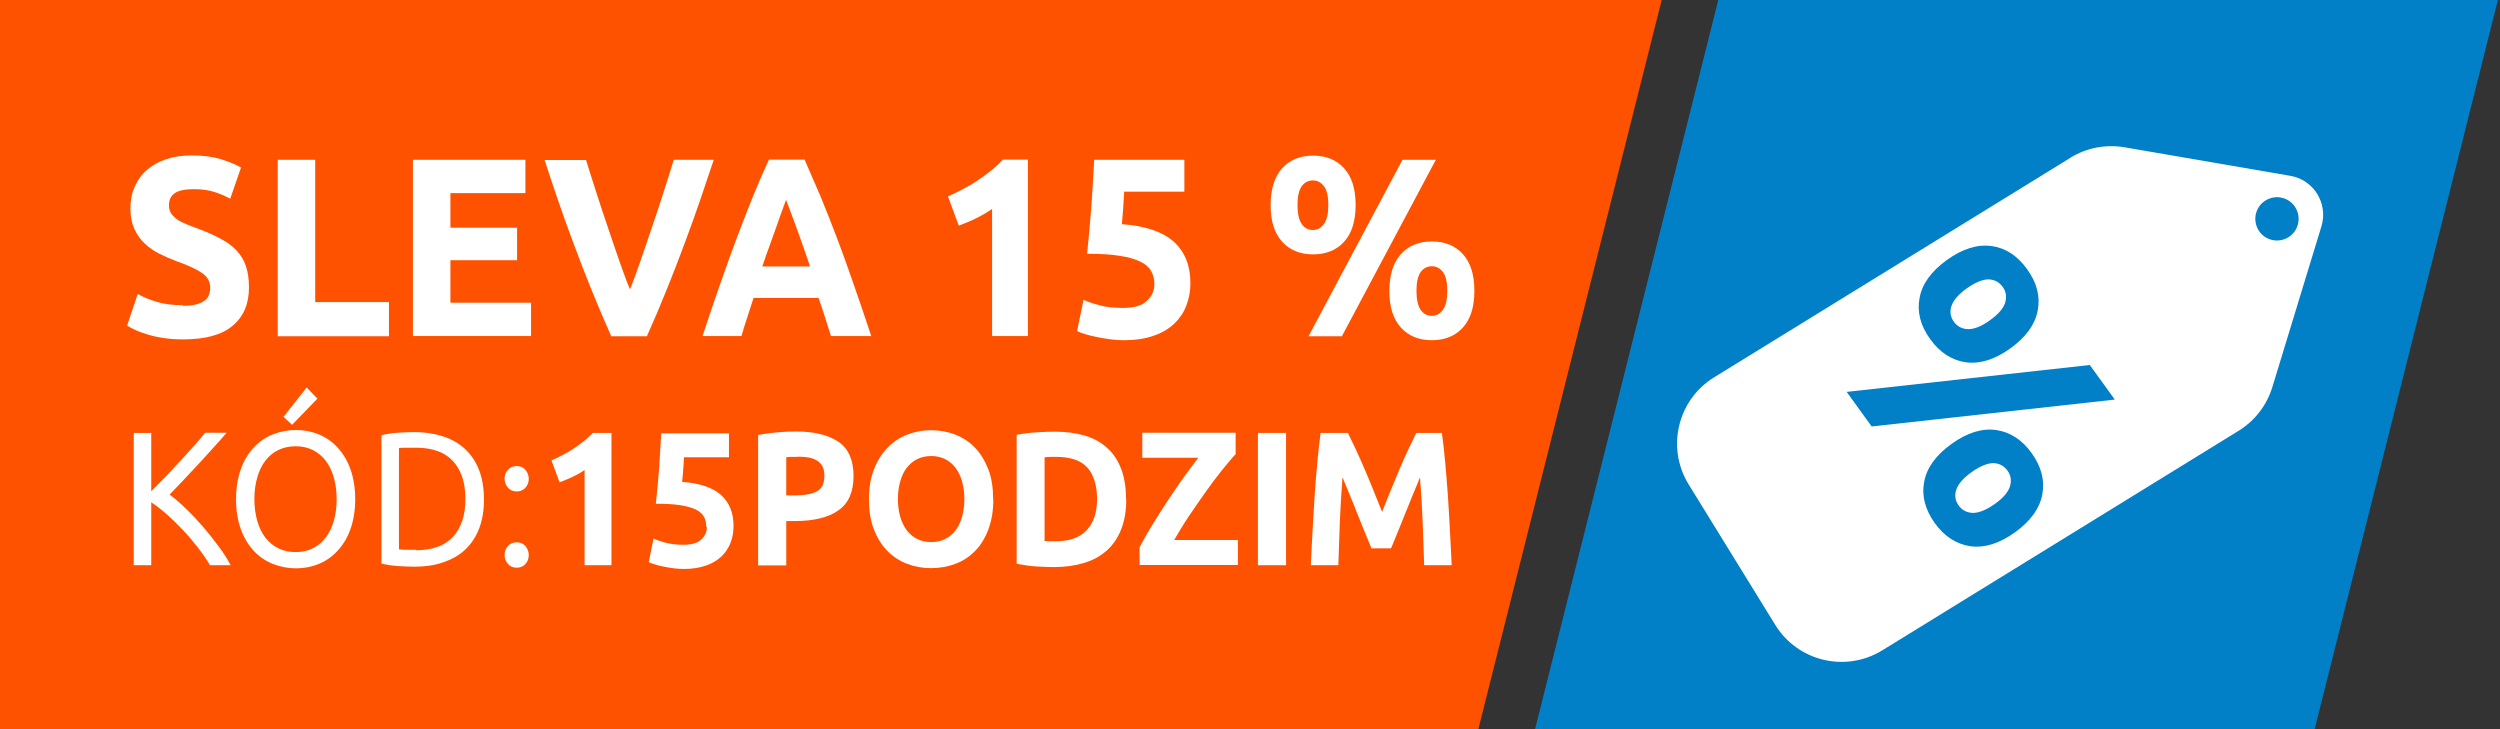
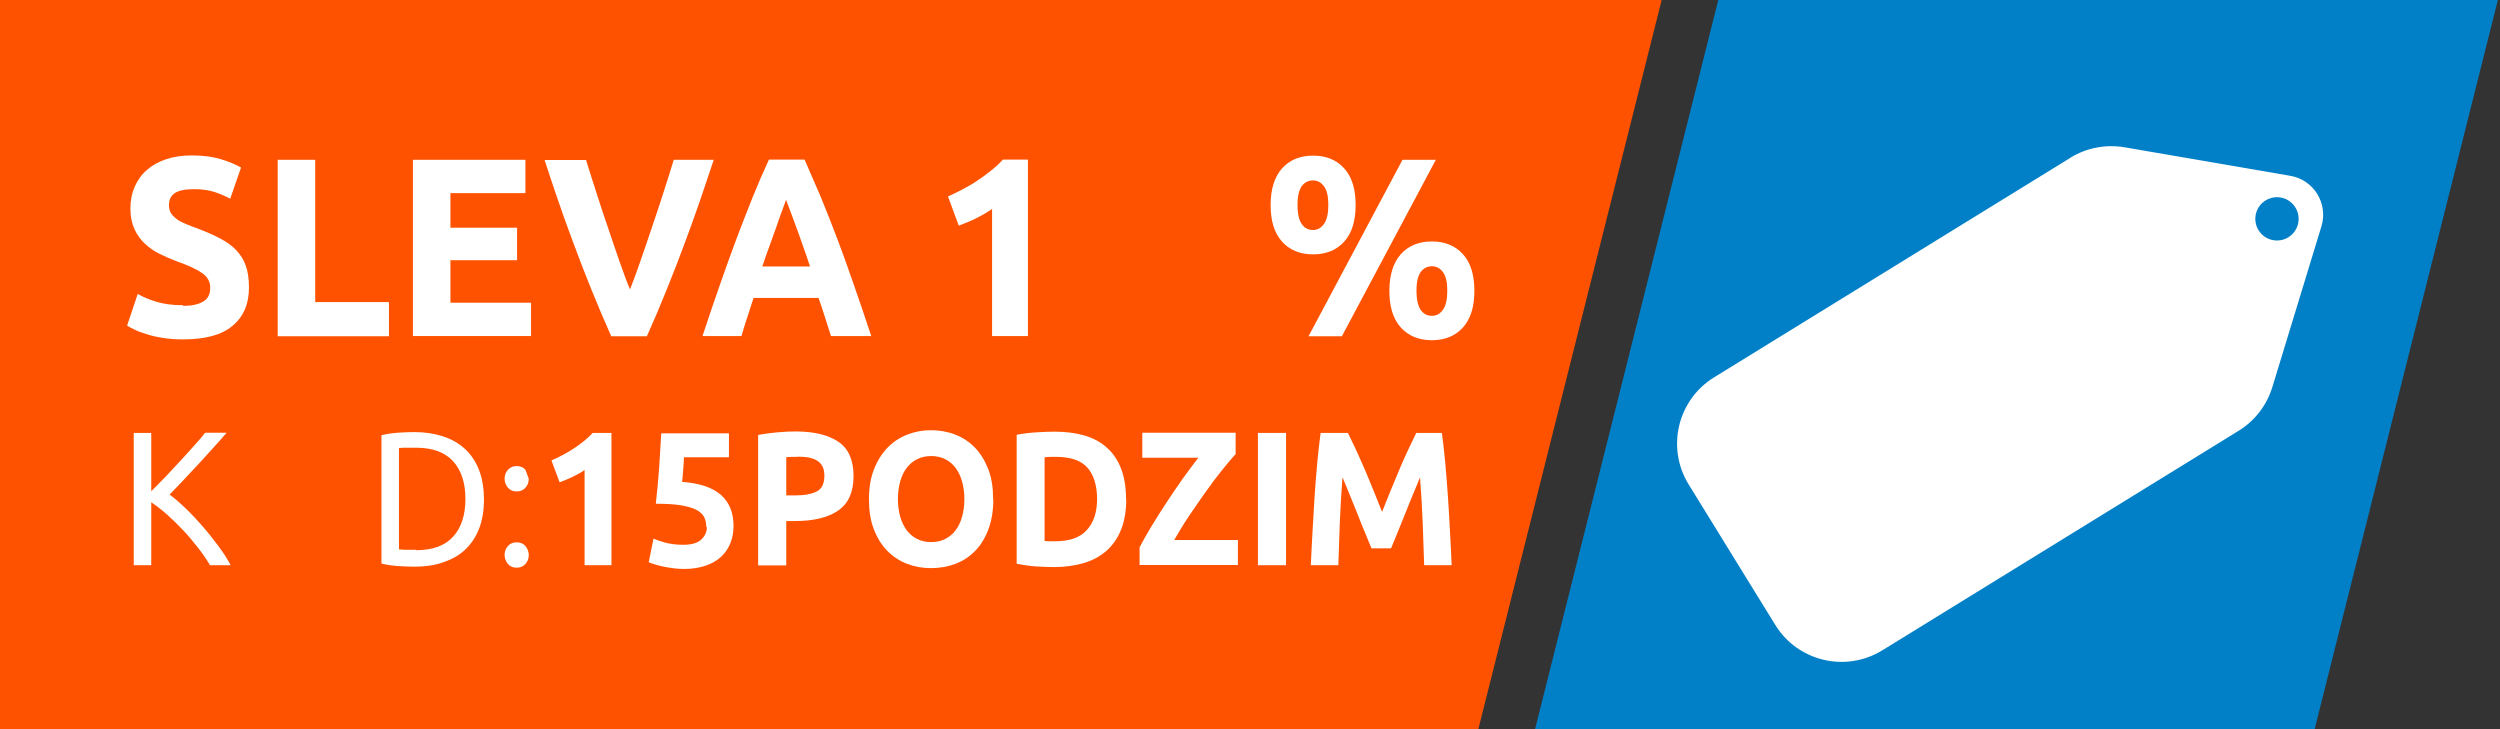
<svg xmlns="http://www.w3.org/2000/svg" id="Vrstva_1" data-name="Vrstva 1" viewBox="0 0 120 35">
  <rect x="0" y="0" width="120" height="35" fill="#333333" stroke="none" />
  <defs>
    <style>
      .cls-1 {
        fill: #0180c8;
      }

      .cls-2 {
        fill: #fff;
      }

      .cls-3 {
        fill: #ff5200;
      }
    </style>
  </defs>
  <polygon class="cls-3" points="0 0 0 35 70.96 35 79.76 0 0 0" />
  <polygon class="cls-1" points="119.9 -.01 82.48 -.01 73.68 35.01 111.1 35.01 119.9 -.01" />
  <path class="cls-2" d="M99.37,7.58l-17.09,10.53c-1.76,1.08-2.31,3.39-1.22,5.15l4.15,6.73c1.08,1.76,3.39,2.31,5.15,1.22l17.09-10.53c.78-.48,1.35-1.22,1.62-2.09l2.36-7.73c.33-1.09-.37-2.23-1.49-2.42l-7.96-1.37c-.9-.15-1.82.02-2.6.5ZM109.84,11.39c-.49.3-1.13.15-1.43-.34-.3-.49-.15-1.13.34-1.43.49-.3,1.13-.15,1.43.34.3.49.15,1.13-.34,1.43Z" />
-   <path class="cls-1" d="M100.31,17.52l1.2,1.66-11.67,1.29-1.2-1.66,11.67-1.29ZM96.5,16.72c-.75.54-1.46.76-2.14.67-.68-.1-1.25-.47-1.71-1.11-.47-.65-.64-1.31-.51-1.98.12-.67.56-1.28,1.31-1.82s1.46-.76,2.14-.67c.68.09,1.25.47,1.71,1.11.47.65.64,1.3.51,1.98-.12.67-.56,1.28-1.31,1.82ZM96.72,25.55c-.75.54-1.46.76-2.14.67-.67-.1-1.25-.47-1.71-1.11s-.64-1.31-.51-1.98c.12-.67.56-1.28,1.31-1.82.75-.54,1.46-.76,2.14-.67.68.1,1.25.47,1.71,1.11s.64,1.31.51,1.98c-.12.67-.56,1.28-1.31,1.82ZM95.52,15.37c.41-.29.65-.58.73-.85.08-.28.04-.53-.12-.75-.17-.23-.39-.35-.68-.36-.28,0-.63.14-1.04.43-.41.29-.65.58-.74.85s-.05.53.12.76c.16.22.39.34.68.35.29,0,.64-.13,1.05-.43ZM95.75,24.19c.41-.29.65-.58.73-.85.08-.28.04-.53-.12-.75-.17-.23-.39-.35-.68-.36-.28,0-.63.14-1.04.43-.41.29-.65.58-.74.85-.09.27-.05.53.12.76.16.22.39.34.68.35.29,0,.64-.14,1.05-.43Z" />
  <g>
    <path class="cls-2" d="M8.79,14.68c.25,0,.46-.02.63-.07.17-.04.3-.11.4-.18s.17-.17.21-.27c.04-.11.06-.22.06-.35,0-.28-.12-.51-.37-.69-.25-.18-.67-.38-1.27-.59-.26-.1-.52-.21-.78-.34s-.5-.29-.7-.48c-.21-.19-.38-.42-.51-.7s-.2-.6-.2-1,.07-.74.21-1.06c.14-.31.33-.58.59-.8.25-.22.56-.39.92-.51s.77-.18,1.22-.18c.54,0,1,.06,1.4.18.39.12.72.26.97.4l-.52,1.5c-.22-.12-.47-.23-.74-.32-.27-.09-.6-.14-.99-.14-.43,0-.74.06-.93.19-.19.13-.28.32-.28.58,0,.15.03.29.1.39s.17.2.29.29.27.16.44.23.35.14.55.21c.42.16.78.32,1.08.48.31.16.56.34.77.56.2.21.36.46.46.75s.15.63.15,1.04c0,.79-.26,1.4-.79,1.84-.52.44-1.31.65-2.37.65-.35,0-.67-.02-.96-.07-.29-.04-.54-.1-.76-.17s-.41-.13-.57-.21c-.16-.07-.29-.14-.4-.21l.51-1.52c.24.14.53.26.88.37s.78.17,1.29.17Z" />
    <path class="cls-2" d="M18.67,14.5v1.64h-5.34V7.67h1.8v6.83h3.54Z" />
    <path class="cls-2" d="M19.82,16.14V7.67h5.4v1.6h-3.6v1.66h3.2v1.56h-3.2v2.04h3.87v1.6h-5.67Z" />
    <path class="cls-2" d="M29.34,16.14c-.32-.71-.63-1.45-.94-2.21s-.6-1.52-.88-2.27c-.28-.75-.54-1.47-.77-2.15-.23-.68-.44-1.3-.61-1.83h1.99c.15.49.32,1.02.5,1.58.18.57.37,1.13.56,1.69s.37,1.1.55,1.61.34.96.5,1.33c.15-.37.31-.81.49-1.33.18-.51.36-1.05.55-1.61.19-.56.38-1.12.56-1.69.18-.56.35-1.09.5-1.59h1.92c-.18.54-.39,1.15-.62,1.84-.23.68-.49,1.4-.77,2.15-.28.75-.57,1.51-.88,2.27-.31.77-.62,1.5-.94,2.21h-1.72Z" />
    <path class="cls-2" d="M39.89,16.14c-.09-.29-.19-.6-.29-.91-.1-.31-.2-.62-.31-.93h-3.12c-.1.31-.2.62-.3.93-.1.31-.2.61-.28.9h-1.87c.3-.91.59-1.76.86-2.53.27-.77.53-1.5.79-2.19.26-.68.51-1.33.76-1.95.25-.62.51-1.22.78-1.8h1.71c.26.59.52,1.19.78,1.8.25.62.51,1.26.77,1.95.26.68.52,1.41.79,2.19.27.77.56,1.62.86,2.53h-1.93ZM37.73,9.59c-.04.12-.1.29-.18.5-.08.21-.17.46-.26.73-.1.28-.21.58-.33.92-.12.33-.25.68-.37,1.05h2.29c-.12-.37-.24-.72-.36-1.05s-.22-.64-.33-.92c-.1-.28-.19-.52-.27-.73-.08-.21-.14-.38-.19-.5Z" />
    <path class="cls-2" d="M45.5,9.43c.22-.1.46-.21.7-.34.24-.13.48-.26.71-.42.23-.15.45-.31.66-.48.21-.17.4-.34.57-.53h1.2v8.47h-1.72v-6.1c-.23.16-.49.31-.77.45s-.56.25-.83.35l-.52-1.41Z" />
-     <path class="cls-2" d="M55.41,13.65c0-.24-.05-.45-.15-.63-.1-.18-.27-.34-.52-.46-.25-.12-.58-.22-.99-.28-.42-.07-.94-.1-1.57-.1.08-.76.15-1.53.21-2.31.05-.78.1-1.52.13-2.2h4.33v1.53h-2.89c-.02.29-.03.58-.05.85-.02.27-.04.51-.06.71,1.12.08,1.95.36,2.49.84.53.48.8,1.14.8,1.99,0,.39-.07.75-.2,1.09s-.33.62-.59.87c-.26.24-.59.44-.99.57-.4.14-.86.21-1.39.21-.21,0-.43-.01-.65-.04-.23-.03-.45-.07-.66-.11-.21-.04-.4-.09-.57-.14-.17-.05-.3-.1-.39-.15l.31-1.5c.19.09.45.18.76.26.32.09.69.13,1.13.13.53,0,.92-.11,1.15-.34.24-.22.36-.49.36-.79Z" />
    <path class="cls-2" d="M65.07,9.84c0,.77-.18,1.35-.55,1.76-.37.41-.87.61-1.49.61s-1.12-.2-1.49-.61c-.37-.41-.55-.99-.55-1.76s.19-1.35.55-1.76c.37-.41.87-.61,1.49-.61s1.12.2,1.49.61c.37.41.55.99.55,1.76ZM63.76,9.84c0-.42-.07-.72-.21-.9-.14-.19-.32-.28-.53-.28s-.4.09-.54.28c-.13.19-.2.49-.2.9s.07.72.2.91.31.29.54.29.39-.1.53-.29c.14-.19.21-.5.21-.91ZM67.32,7.67h1.6l-4.51,8.47h-1.6l4.51-8.47ZM70.77,13.96c0,.77-.18,1.35-.55,1.76-.37.41-.87.61-1.49.61s-1.12-.2-1.49-.61c-.37-.41-.55-.99-.55-1.76s.19-1.35.55-1.76c.37-.41.87-.61,1.49-.61s1.12.2,1.49.61c.37.41.55.99.55,1.76ZM69.47,13.96c0-.42-.07-.72-.21-.9-.14-.19-.32-.28-.53-.28s-.4.09-.54.28c-.13.19-.2.49-.2.9s.07.72.2.91.31.29.54.29.39-.1.53-.29c.14-.19.21-.5.21-.91Z" />
    <path class="cls-2" d="M10.87,20.78c-.18.21-.38.44-.61.69-.23.25-.46.51-.71.78-.25.27-.49.53-.73.78-.24.26-.47.49-.68.71.25.18.51.41.79.68s.55.56.81.86c.27.31.51.62.75.94s.43.62.58.91h-.99c-.17-.29-.37-.58-.6-.87-.23-.29-.46-.57-.71-.83s-.5-.51-.76-.74-.51-.42-.75-.58v3.02h-.84v-6.35h.84v2.8c.2-.2.42-.43.67-.68.24-.25.48-.51.72-.77.24-.26.46-.5.67-.74.21-.23.39-.44.53-.62h1.01Z" />
-     <path class="cls-2" d="M11.33,23.96c0-.54.08-1.02.23-1.44s.36-.76.62-1.04c.26-.28.57-.49.92-.63.35-.14.72-.21,1.11-.21s.75.07,1.09.21.65.35.9.63c.26.28.47.62.62,1.04.15.42.23.9.23,1.44s-.08,1.02-.23,1.44c-.15.42-.36.76-.62,1.04-.26.28-.56.49-.9.63s-.71.21-1.09.21-.76-.07-1.11-.21c-.35-.14-.66-.35-.92-.63-.26-.28-.47-.62-.62-1.04s-.23-.9-.23-1.44ZM12.21,23.96c0,.38.05.73.14,1.05.09.31.22.58.39.8.17.22.38.39.62.51s.52.18.83.18.58-.06.82-.18c.24-.12.45-.29.62-.51.17-.22.3-.49.39-.8.09-.31.14-.66.14-1.05s-.05-.73-.14-1.05c-.09-.31-.22-.58-.39-.8-.17-.22-.38-.39-.62-.51-.24-.12-.52-.18-.82-.18s-.58.06-.83.18-.45.29-.62.51c-.17.22-.3.49-.39.8-.09.31-.14.66-.14,1.05ZM15.24,19.13l-1.22,1.26-.41-.38,1.11-1.41.52.54Z" />
    <path class="cls-2" d="M23.23,23.96c0,.55-.08,1.03-.24,1.43-.16.41-.39.74-.68,1.01s-.65.46-1.06.6-.86.2-1.35.2c-.24,0-.51-.01-.8-.03-.29-.02-.56-.06-.79-.12v-6.16c.24-.06.5-.1.79-.12.29-.02.56-.03.8-.03.49,0,.94.07,1.35.2.41.13.76.33,1.06.6.29.27.52.6.68,1.01.16.41.24.88.24,1.43ZM19.97,26.41c.8,0,1.39-.22,1.78-.65.39-.43.59-1.03.59-1.81s-.2-1.38-.59-1.81c-.39-.43-.99-.65-1.78-.65-.24,0-.42,0-.55,0-.13,0-.22.01-.27.02v4.86c.05,0,.14.01.27.02.13,0,.31,0,.55,0Z" />
-     <path class="cls-2" d="M25.38,22.98c0,.17-.05.31-.16.43-.1.12-.25.18-.42.18s-.32-.06-.42-.18c-.1-.12-.16-.27-.16-.43s.05-.31.16-.43.25-.18.42-.18.32.06.42.18c.1.12.16.27.16.43ZM25.38,26.64c0,.17-.05.31-.16.43-.1.12-.25.18-.42.18s-.32-.06-.42-.18c-.1-.12-.16-.27-.16-.43s.05-.31.16-.43c.1-.12.25-.18.42-.18s.32.06.42.18c.1.12.16.27.16.43Z" />
+     <path class="cls-2" d="M25.38,22.98c0,.17-.05.31-.16.43-.1.12-.25.18-.42.18s-.32-.06-.42-.18c-.1-.12-.16-.27-.16-.43s.05-.31.16-.43.25-.18.42-.18.32.06.42.18ZM25.38,26.64c0,.17-.05.31-.16.43-.1.12-.25.18-.42.18s-.32-.06-.42-.18c-.1-.12-.16-.27-.16-.43s.05-.31.16-.43c.1-.12.25-.18.42-.18s.32.06.42.18c.1.12.16.27.16.43Z" />
    <path class="cls-2" d="M26.47,22.1c.17-.07.34-.16.52-.25.18-.09.36-.2.53-.31.17-.11.34-.23.5-.36.16-.13.3-.26.43-.4h.9v6.35h-1.29v-4.57c-.17.12-.37.23-.58.33-.21.1-.42.19-.62.26l-.39-1.05Z" />
    <path class="cls-2" d="M33.9,25.27c0-.18-.04-.33-.11-.47-.08-.14-.21-.25-.39-.34-.18-.09-.43-.16-.74-.21-.31-.05-.7-.07-1.18-.07.06-.57.12-1.15.16-1.73.04-.59.07-1.14.1-1.65h3.25v1.15h-2.16c-.01.22-.02.43-.04.64-.01.21-.03.38-.05.54.84.06,1.46.27,1.87.63.4.36.6.85.6,1.49,0,.29-.05.57-.15.82s-.25.47-.44.65c-.2.18-.44.33-.74.43-.3.1-.64.16-1.04.16-.16,0-.32-.01-.49-.03-.17-.02-.33-.05-.49-.08s-.3-.07-.43-.11-.23-.07-.29-.11l.23-1.13c.14.07.33.13.57.2.24.06.52.1.85.1.4,0,.69-.08.87-.25.18-.17.27-.37.27-.59Z" />
    <path class="cls-2" d="M38.19,20.71c.89,0,1.58.17,2.06.5s.72.88.72,1.64-.24,1.31-.73,1.65c-.48.34-1.18.51-2.08.51h-.42v2.13h-1.35v-6.26c.29-.06.61-.1.94-.13s.62-.04.87-.04ZM38.28,21.93c-.1,0-.19,0-.29,0-.1,0-.18.01-.25.02v1.83h.42c.47,0,.82-.07,1.06-.2.24-.13.35-.38.35-.75,0-.18-.03-.32-.09-.44s-.15-.21-.26-.28c-.11-.07-.25-.12-.41-.15s-.34-.04-.54-.04Z" />
    <path class="cls-2" d="M47.68,23.96c0,.54-.08,1.02-.23,1.43-.15.41-.36.76-.63,1.04-.27.28-.58.49-.95.63-.37.14-.76.21-1.18.21s-.8-.07-1.16-.21-.68-.35-.95-.63c-.27-.28-.48-.62-.64-1.04-.16-.41-.23-.89-.23-1.43s.08-1.02.24-1.43c.16-.41.38-.76.65-1.04s.59-.49.95-.63c.36-.14.74-.21,1.14-.21s.8.07,1.16.21c.36.14.68.35.95.63.27.28.48.63.64,1.04.16.41.23.89.23,1.43ZM43.1,23.96c0,.31.04.59.11.84s.18.47.31.65c.14.18.3.32.5.42s.42.15.68.15.47-.05.67-.15c.2-.1.37-.24.5-.42.14-.18.24-.4.31-.65s.11-.53.11-.84-.04-.59-.11-.85c-.07-.25-.18-.47-.31-.65-.14-.18-.3-.32-.5-.42-.2-.1-.42-.15-.67-.15s-.48.05-.68.15c-.2.1-.36.24-.5.42-.14.18-.24.4-.31.65-.07.25-.11.53-.11.84Z" />
    <path class="cls-2" d="M54.06,23.96c0,.55-.08,1.03-.24,1.44-.16.41-.39.75-.69,1.02-.3.27-.66.47-1.09.6-.43.13-.91.2-1.44.2-.24,0-.53-.01-.85-.03s-.64-.07-.95-.13v-6.19c.31-.06.64-.1.97-.12.34-.02.63-.03.87-.03.51,0,.98.06,1.4.18.42.12.78.31,1.08.58.3.26.53.6.69,1.01s.24.9.24,1.48ZM50.15,25.97c.06,0,.14.01.22.01.08,0,.18,0,.3,0,.67,0,1.18-.18,1.5-.54.33-.36.49-.86.49-1.49s-.16-1.17-.47-1.51-.81-.51-1.48-.51c-.09,0-.19,0-.29,0s-.19.01-.28.02v4.01Z" />
    <path class="cls-2" d="M59.33,21.77c-.18.2-.4.46-.66.78s-.52.67-.79,1.05c-.27.38-.54.77-.81,1.17s-.5.79-.71,1.15h3.06v1.2h-4.72v-.85c.16-.31.36-.66.59-1.04s.48-.77.73-1.15.51-.76.77-1.13c.26-.36.51-.69.73-.98h-2.69v-1.2h4.48v.99Z" />
    <path class="cls-2" d="M60.38,20.78h1.35v6.35h-1.35v-6.35Z" />
    <path class="cls-2" d="M64.7,20.78c.1.2.22.45.36.75.14.3.28.62.43.96s.29.7.44,1.06c.14.36.28.7.41,1.02.13-.32.26-.66.41-1.02.15-.36.29-.71.44-1.06s.29-.67.43-.96.26-.55.36-.75h1.23c.06.42.11.89.16,1.42s.09,1.07.13,1.63c.04.57.07,1.13.1,1.7s.06,1.1.08,1.6h-1.32c-.02-.62-.04-1.29-.07-2.02-.03-.73-.07-1.46-.13-2.2-.1.26-.22.54-.35.85-.13.31-.25.62-.38.94s-.24.61-.36.89-.21.53-.3.73h-.94c-.08-.2-.18-.44-.3-.73s-.24-.58-.36-.89-.25-.62-.38-.94c-.13-.31-.24-.6-.35-.85-.06.74-.1,1.47-.13,2.2s-.05,1.4-.07,2.02h-1.32c.02-.5.05-1.04.08-1.6s.07-1.13.1-1.7c.04-.56.08-1.11.13-1.63.05-.52.1-.99.16-1.42h1.29Z" />
  </g>
</svg>